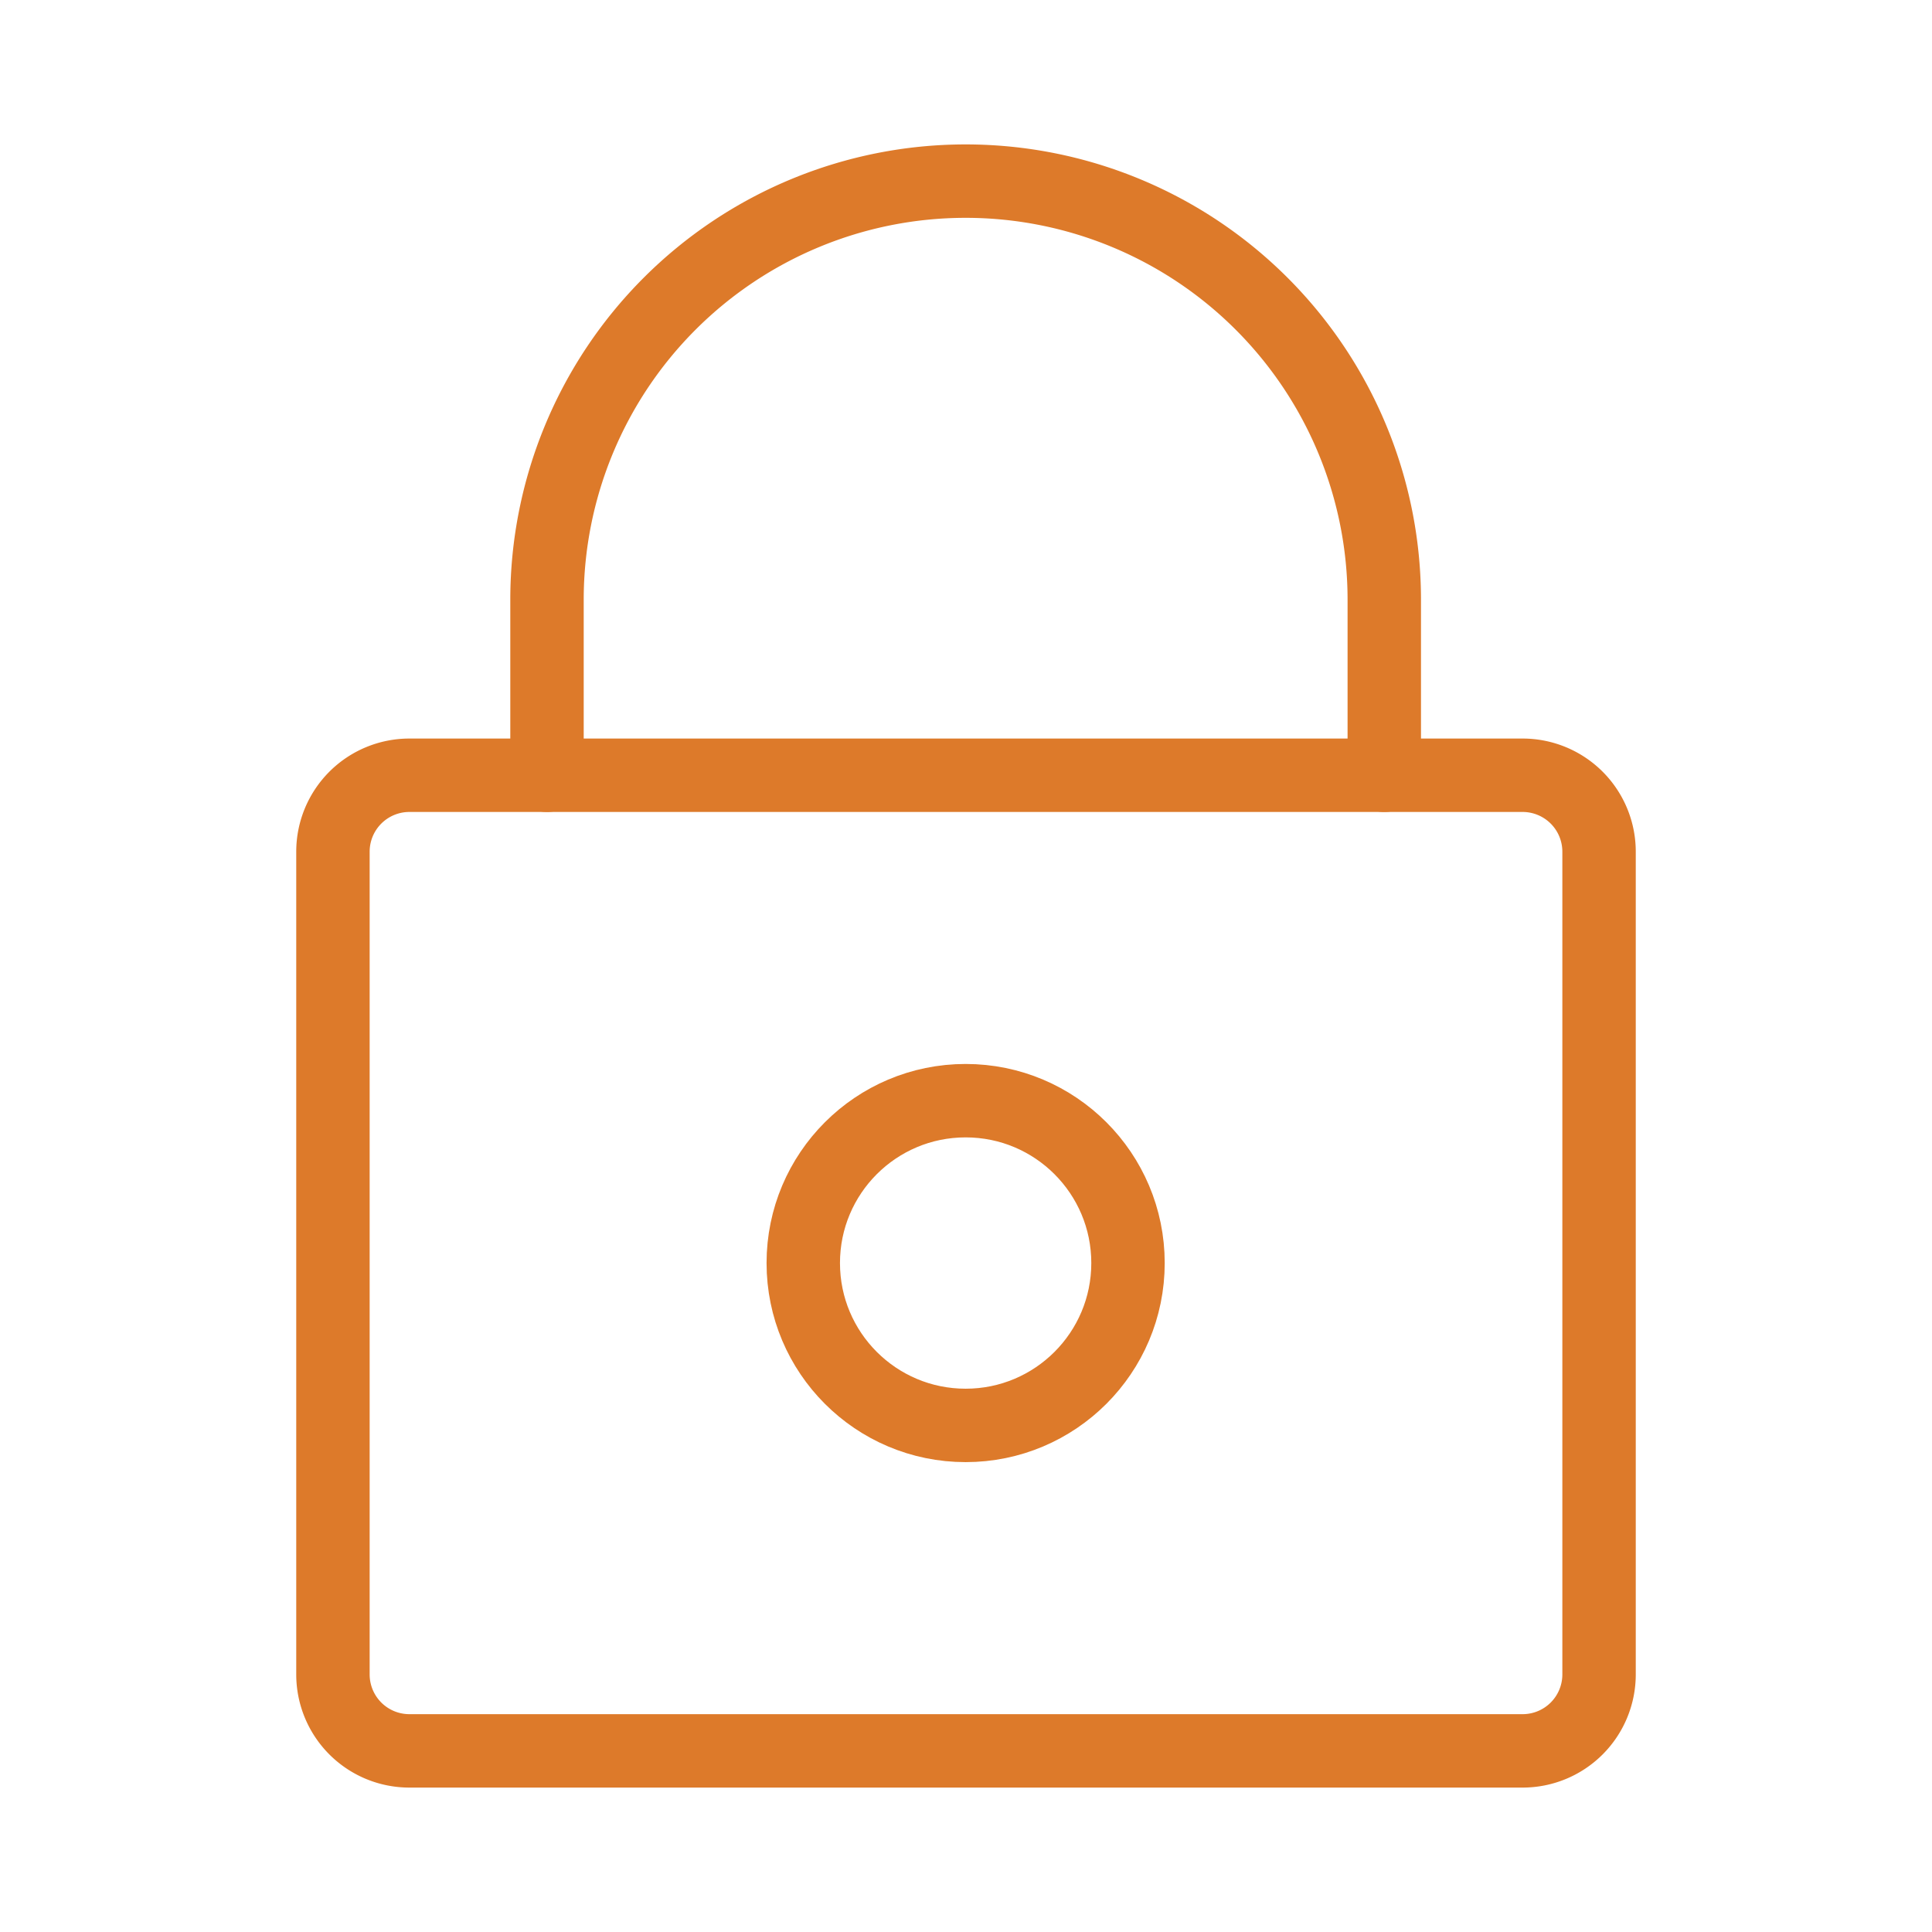
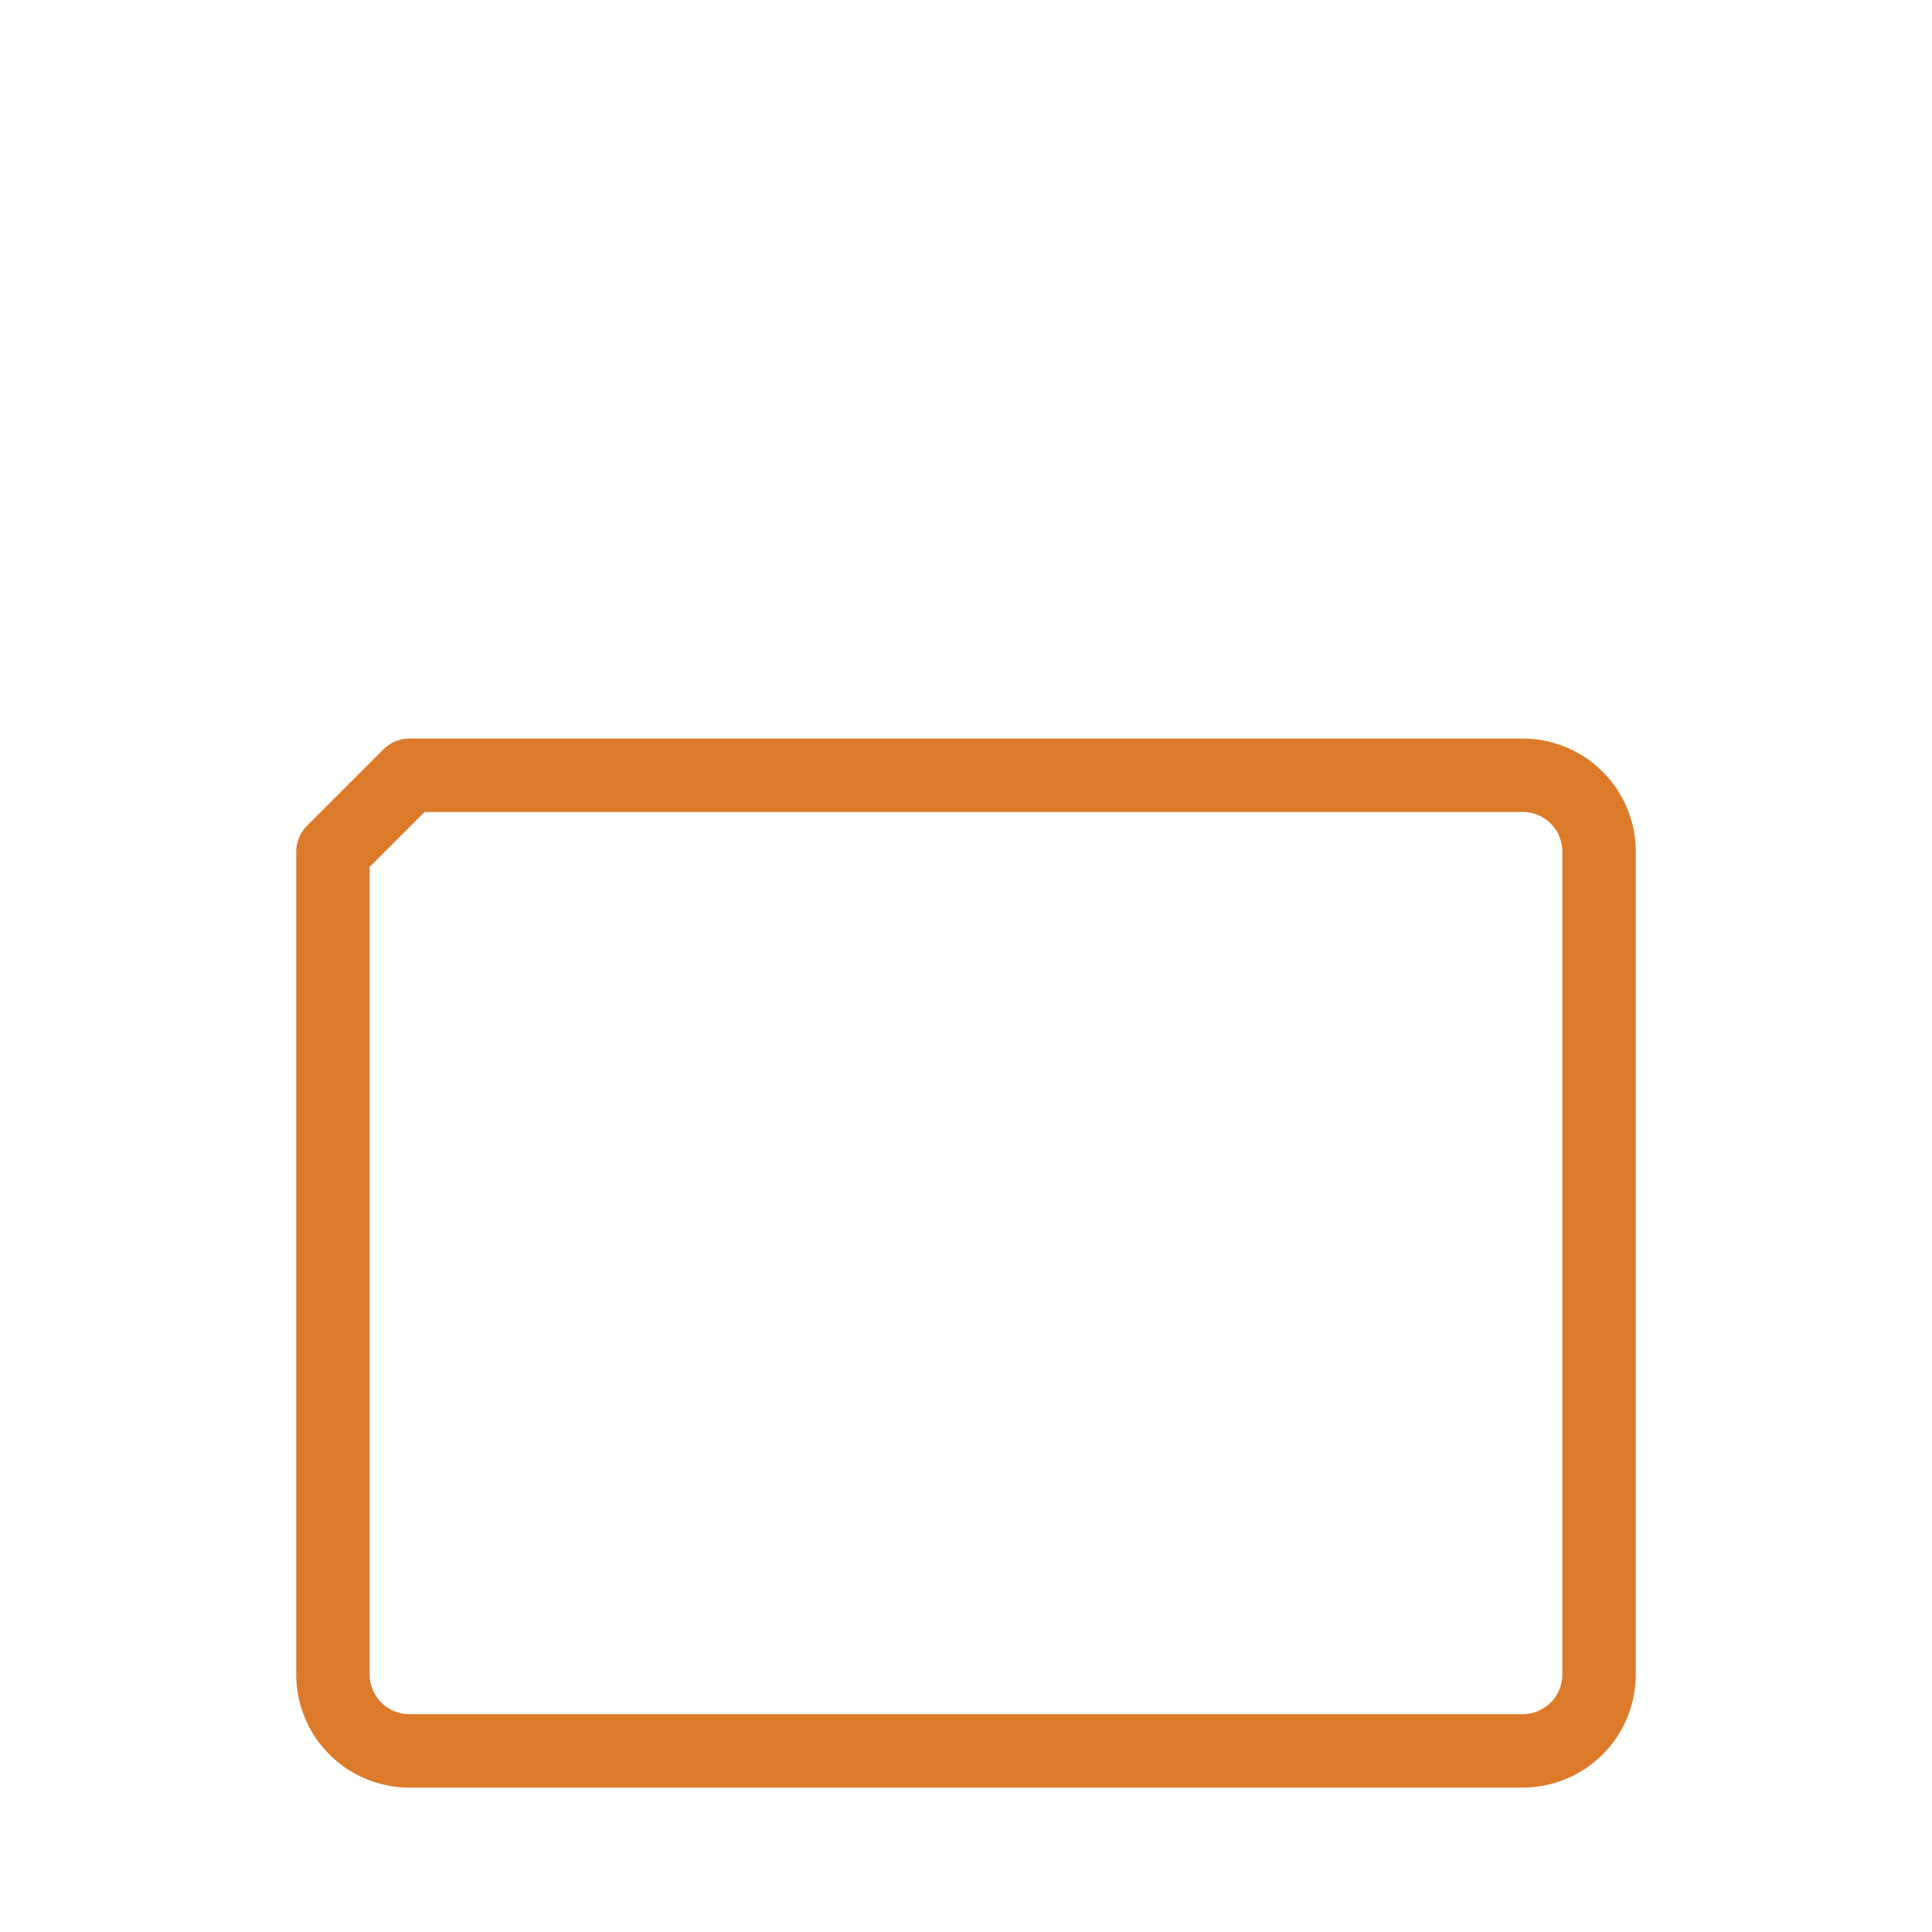
<svg xmlns="http://www.w3.org/2000/svg" width="64px" height="64px" viewBox="0 0 48 48" fill="#000000" stroke="#000000" stroke-width="1.824">
  <g id="SVGRepo_bgCarrier" stroke-width="0" />
  <g id="SVGRepo_tracerCarrier" stroke-linecap="round" stroke-linejoin="round" />
  <g id="SVGRepo_iconCarrier">
    <defs>
      <style>
                .a {
                    fill: none;
                    stroke: #DD7A2A;
                    stroke-linecap: round;
                    stroke-linejoin: round;
                }
            </style>
    </defs>
-     <path class="a" d="M10.171,19.261H37.829A1.899,1.899,0,0,1,39.728,21.16V41.601A1.899,1.899,0,0,1,37.829,43.5H10.171a1.899,1.899,0,0,1-1.899-1.899V21.16A1.899,1.899,0,0,1,10.171,19.261Z">
+     <path class="a" d="M10.171,19.261H37.829A1.899,1.899,0,0,1,39.728,21.16V41.601A1.899,1.899,0,0,1,37.829,43.5H10.171a1.899,1.899,0,0,1-1.899-1.899V21.16Z">
        </path>
-     <path class="a" d="M13.59,19.261v-4.36a10.401,10.401,0,0,1,20.802,0v4.36">
-         </path>
-     <circle class="a" cx="23.991" cy="31.38" r="4.034" />
  </g>
</svg>